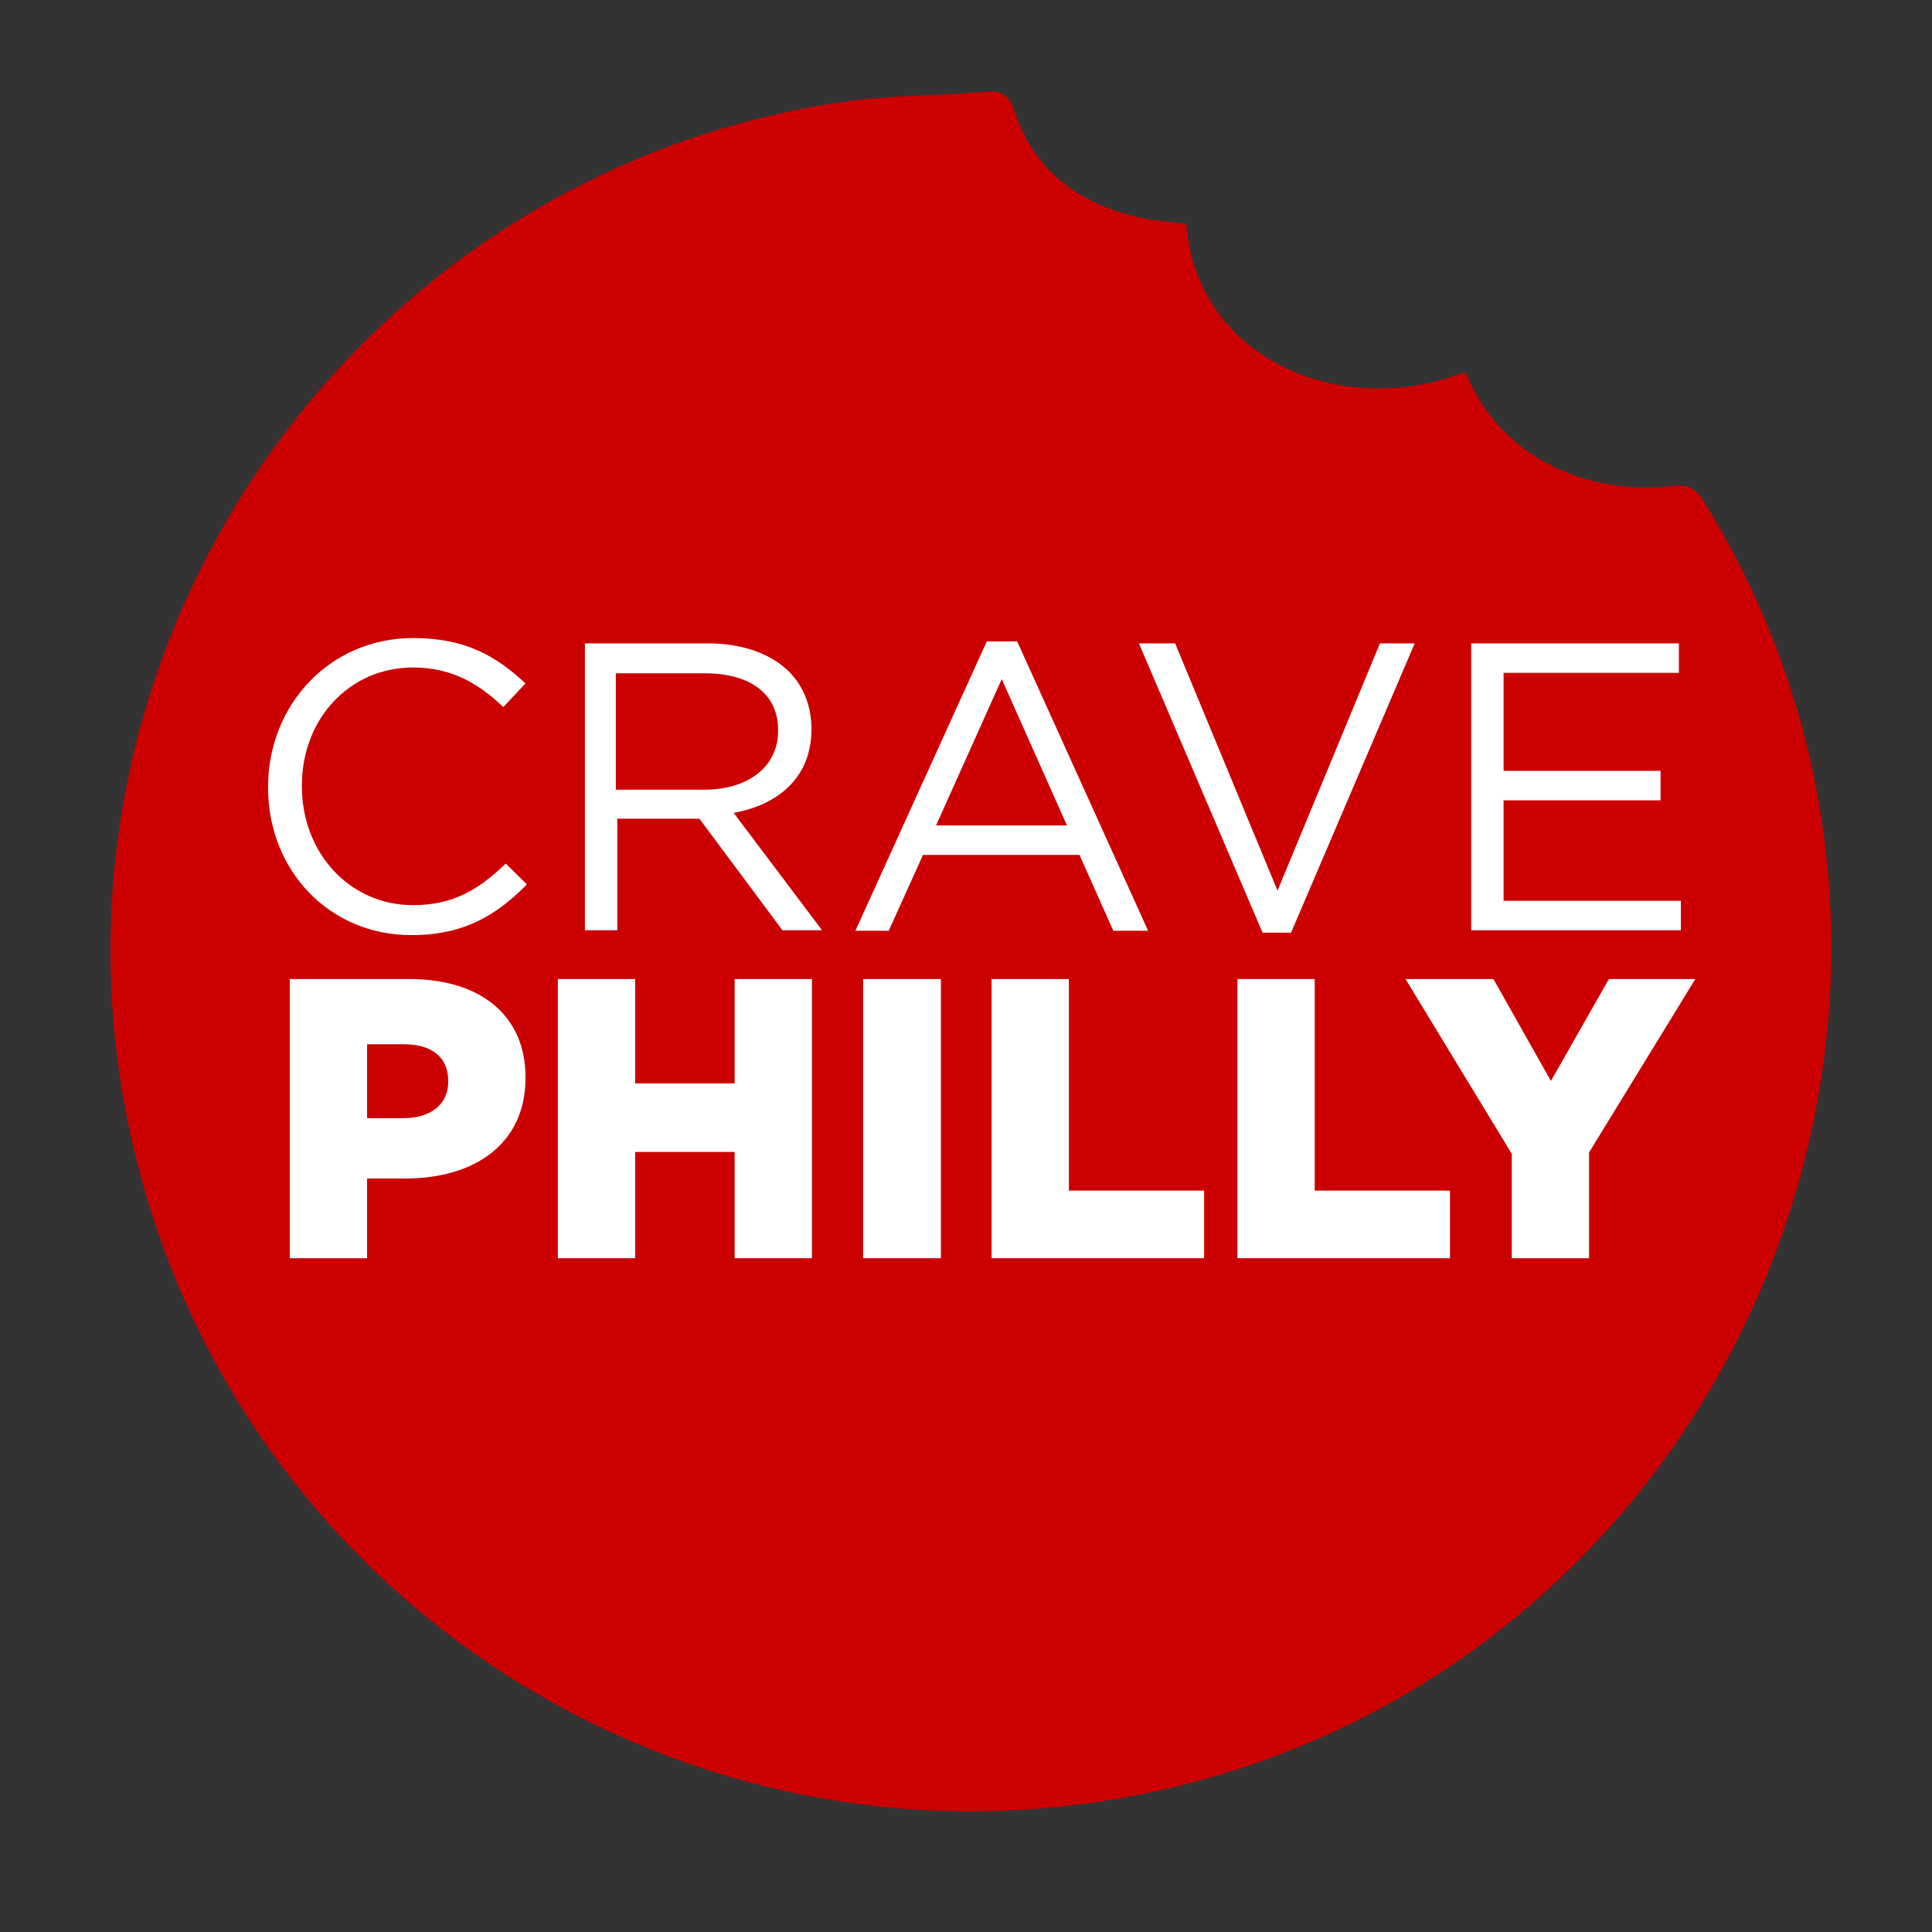
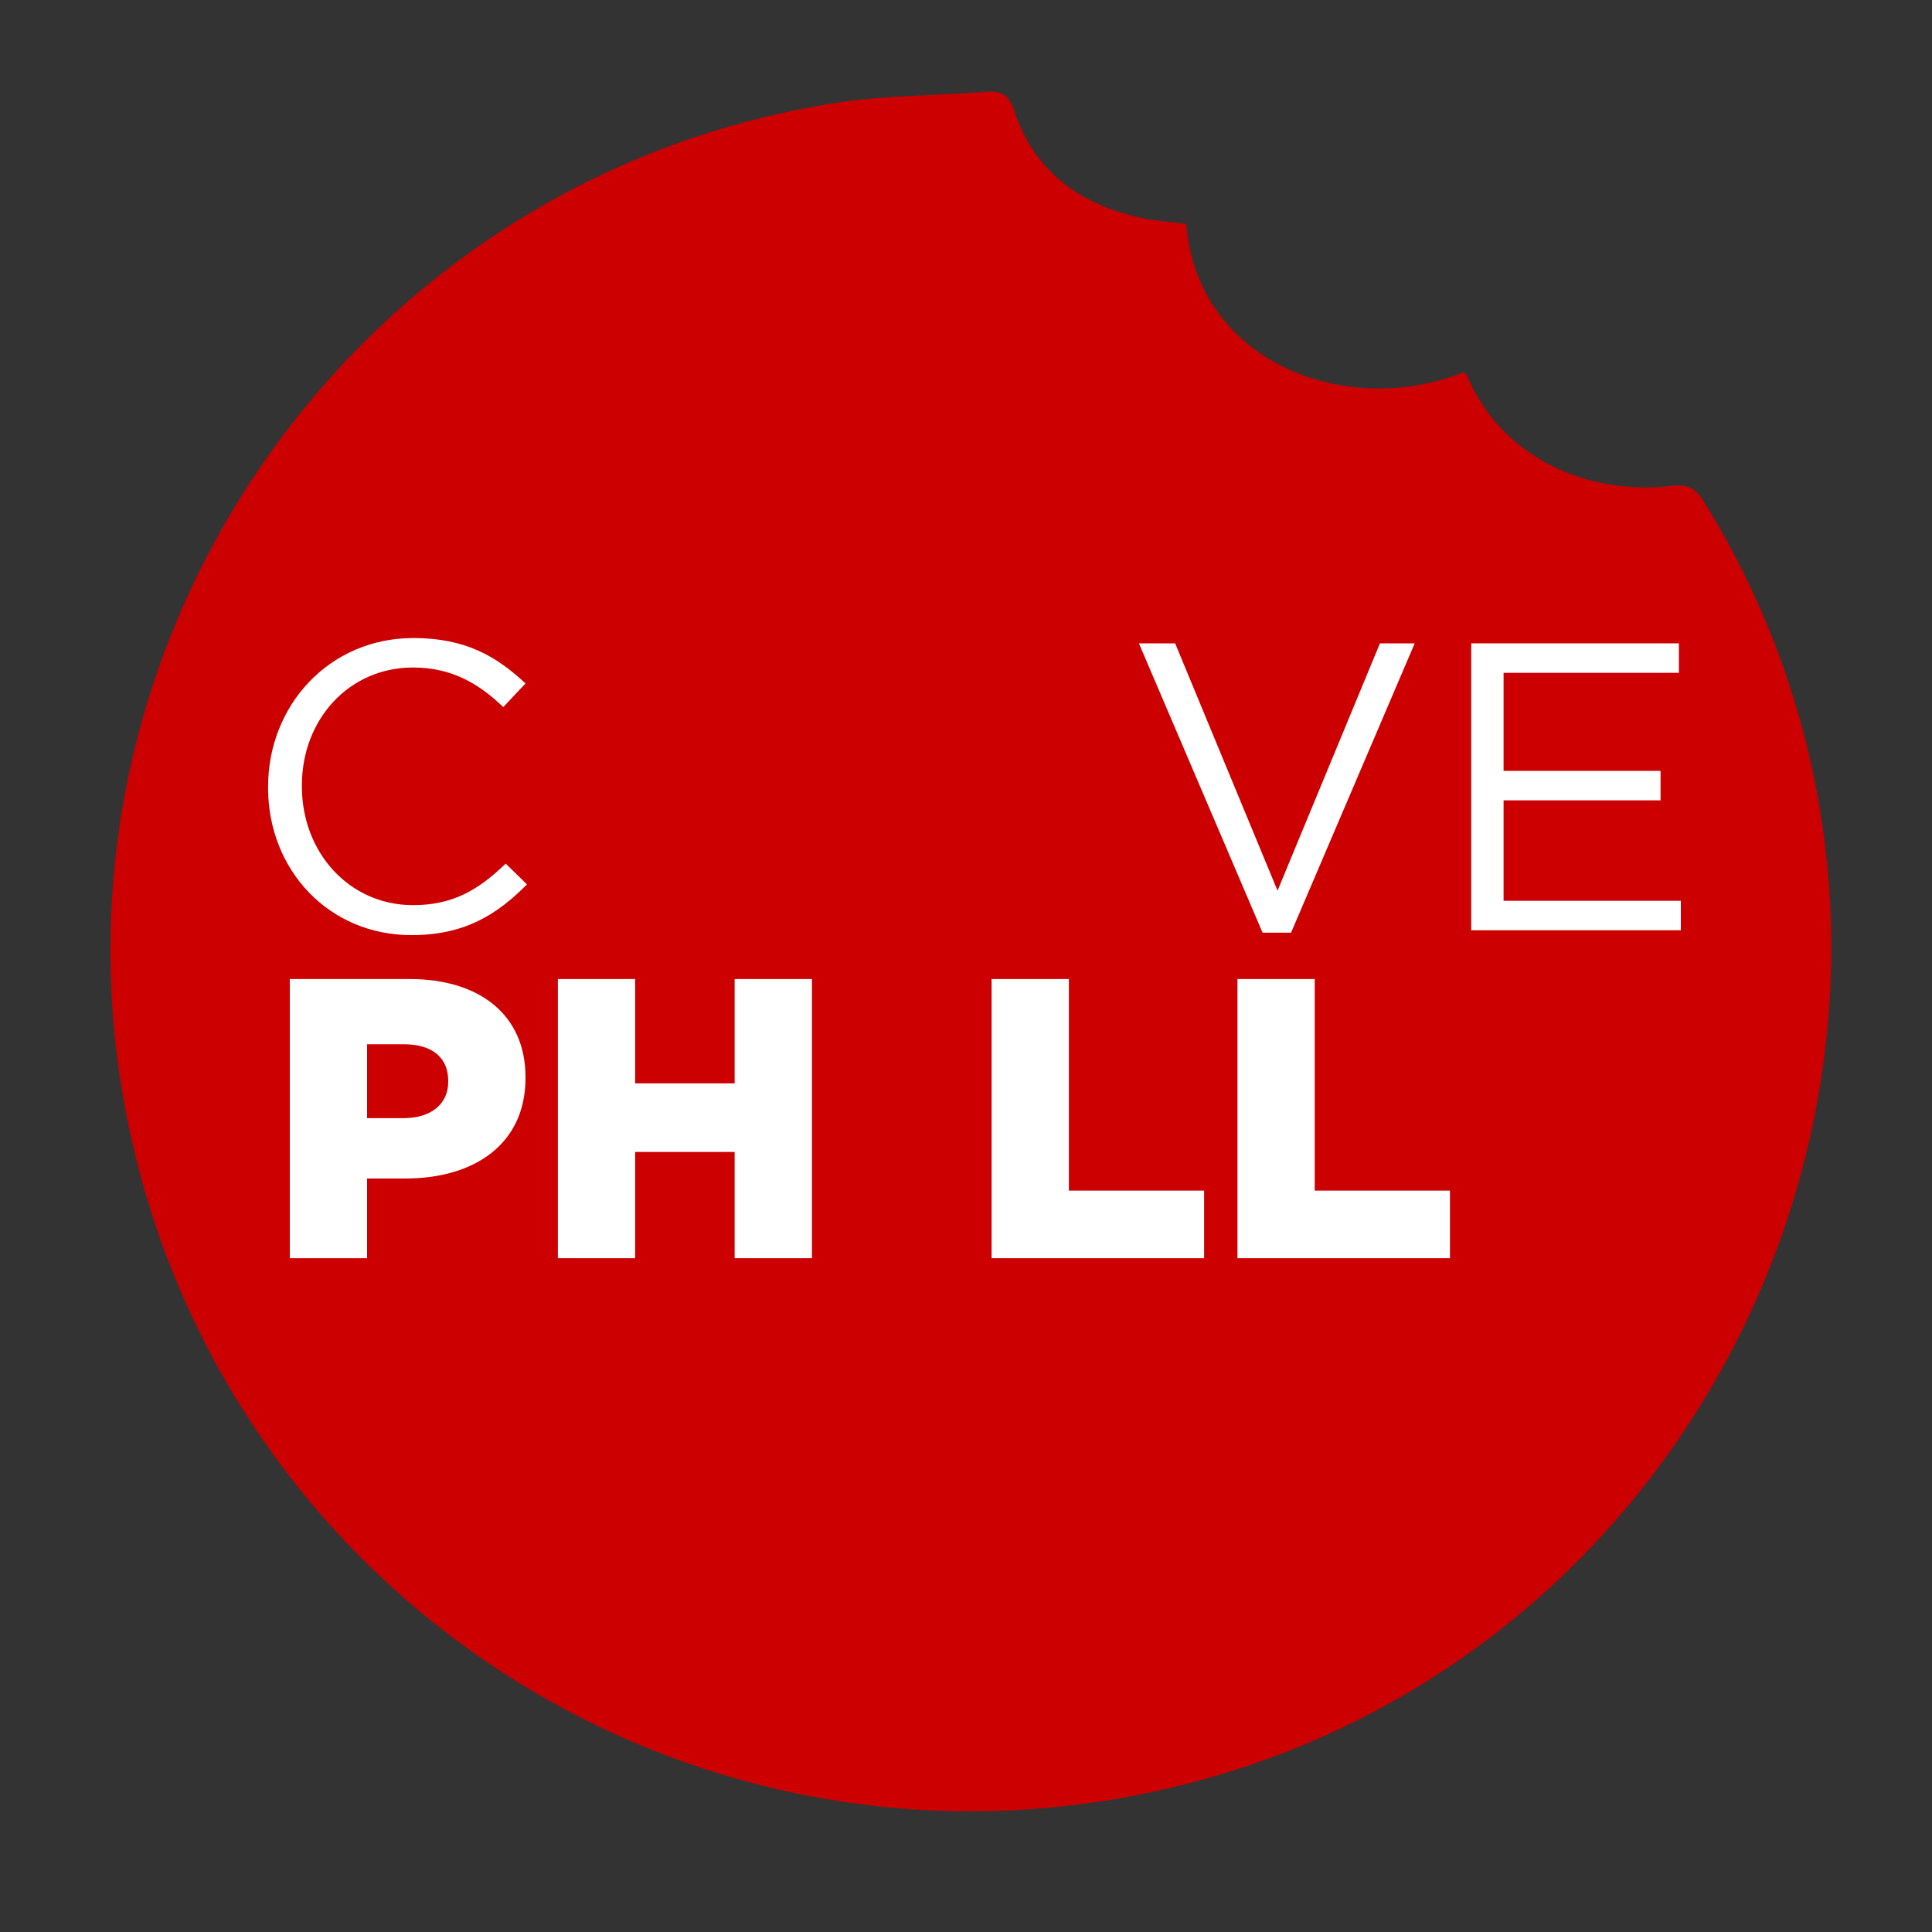
<svg xmlns="http://www.w3.org/2000/svg" version="1.1" id="Layer_1" x="0px" y="0px" viewBox="0 0 400 400" style="enable-background:new 0 0 400 400;" xml:space="preserve">
  <rect x="0" y="0" width="400" height="400" fill="#333333" stroke="none" />
  <style type="text/css">
	.st0{fill:#CC0000;}
	.st1{enable-background:new    ;}
	.st2{fill:#FFFFFF;}
</style>
  <path class="st0" d="M245.6,46.4c2.2,28.2,32.5,40.5,57.4,30.7c0.2,0.2,0.6,0.3,0.7,0.6c6.7,16.3,24,25,42.4,22.9  c3.4-0.4,5,0.5,6.7,3.3C416,206.1,360,341.9,243,370C142.6,394.1,43.2,328.8,25.5,227.2C8.5,129.4,75.6,36,173.8,21.2  c10.1-1.5,20.4-1.4,30.6-2.2c3-0.2,4.5,0.7,5.6,4c4.3,13,14.2,19.7,27.2,22.3C240,45.8,242.9,46,245.6,46.4z" />
  <g>
    <g class="st1">
      <path class="st2" d="M55.5,163.1v-0.2c0-16.8,12.6-30.8,30.1-30.8c10.8,0,17.2,3.8,23.2,9.4l-4.6,4.9c-5-4.8-10.6-8.2-18.7-8.2    c-13.2,0-23,10.7-23,24.4v0.2c0,13.8,9.9,24.6,23,24.6c8.2,0,13.5-3.1,19.2-8.6l4.4,4.3c-6.2,6.3-13,10.5-23.8,10.5    C68.2,193.7,55.5,180.2,55.5,163.1z" />
-       <path class="st2" d="M120.9,133.2h25.6c7.3,0,13.2,2.2,16.9,5.9c2.9,2.9,4.6,7.1,4.6,11.7v0.2c0,9.9-6.8,15.6-16.1,17.3l18.3,24.3    h-8.2l-17.2-23.1h-0.2h-16.8v23.1h-6.7V133.2z M145.8,163.5c8.9,0,15.3-4.6,15.3-12.2v-0.2c0-7.3-5.6-11.7-15.2-11.7h-18.4v24.1    H145.8z" />
-       <path class="st2" d="M204.3,132.8h6.3l27.1,59.9h-7.2l-7-15.7h-32.4l-7.1,15.7h-6.9L204.3,132.8z M220.9,170.9l-13.5-30.3    l-13.6,30.3H220.9z" />
      <path class="st2" d="M235.8,133.2h7.5l21.2,51.2l21.2-51.2h7.2l-25.6,59.9h-5.9L235.8,133.2z" />
      <path class="st2" d="M304.6,133.2h43v6.1h-36.3v20.3h32.5v6.1h-32.5v20.8H348v6.1h-43.4V133.2z" />
    </g>
    <g class="st1">
      <path class="st2" d="M60,202.7h24.8c14.6,0,24,7.5,24,20.3v0.2c0,13.6-10.5,20.8-24.9,20.8H76v16.5H60V202.7z M83.6,231.5    c5.7,0,9.2-3,9.2-7.5v-0.2c0-5-3.5-7.6-9.2-7.6H76v15.3H83.6z" />
      <path class="st2" d="M115.5,202.7h16v21.6h20.6v-21.6h16v57.8h-16v-22h-20.6v22h-16V202.7z" />
-       <path class="st2" d="M178.7,202.7h16.1v57.8h-16.1V202.7z" />
      <path class="st2" d="M205.3,202.7h16v43.8h28v14h-44V202.7z" />
      <path class="st2" d="M256.2,202.7h16v43.8h28v14h-44V202.7z" />
-       <path class="st2" d="M313,238.9l-22-36.2h18.2l11.9,21.1l12-21.1h17.9l-22,35.9v21.9H313V238.9z" />
    </g>
  </g>
</svg>